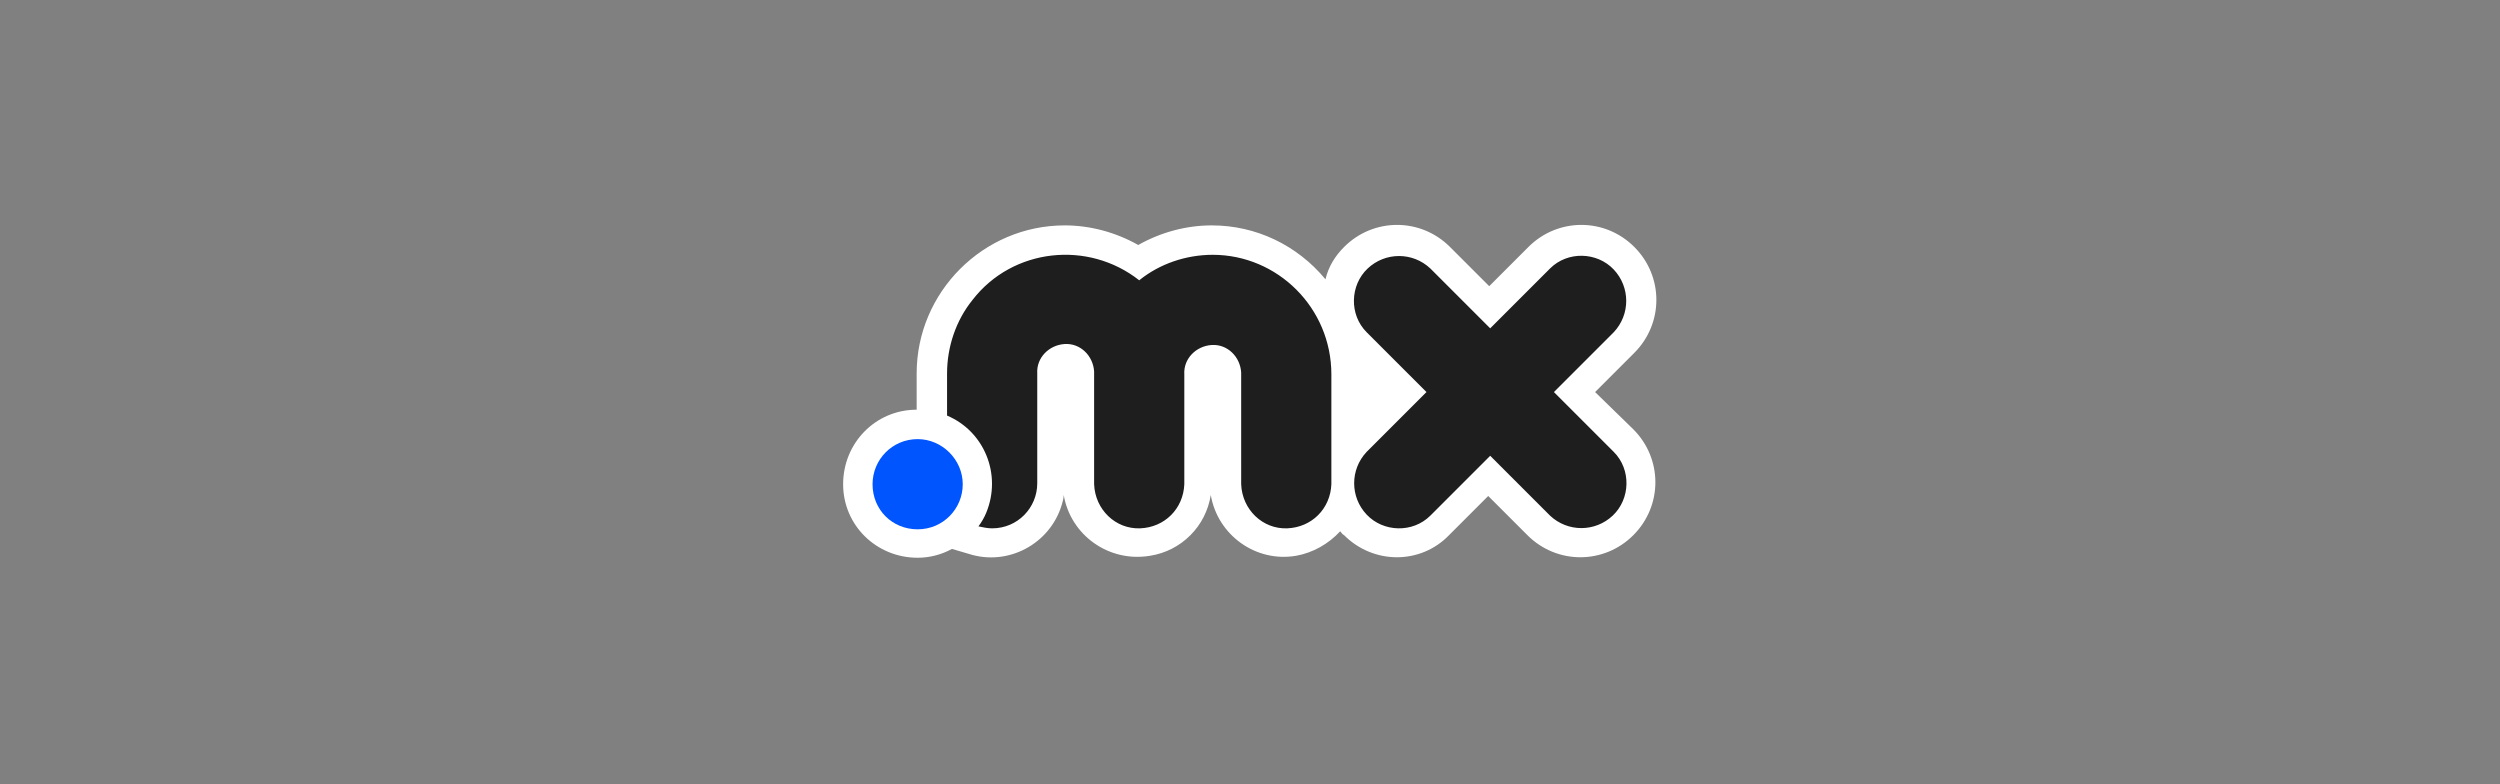
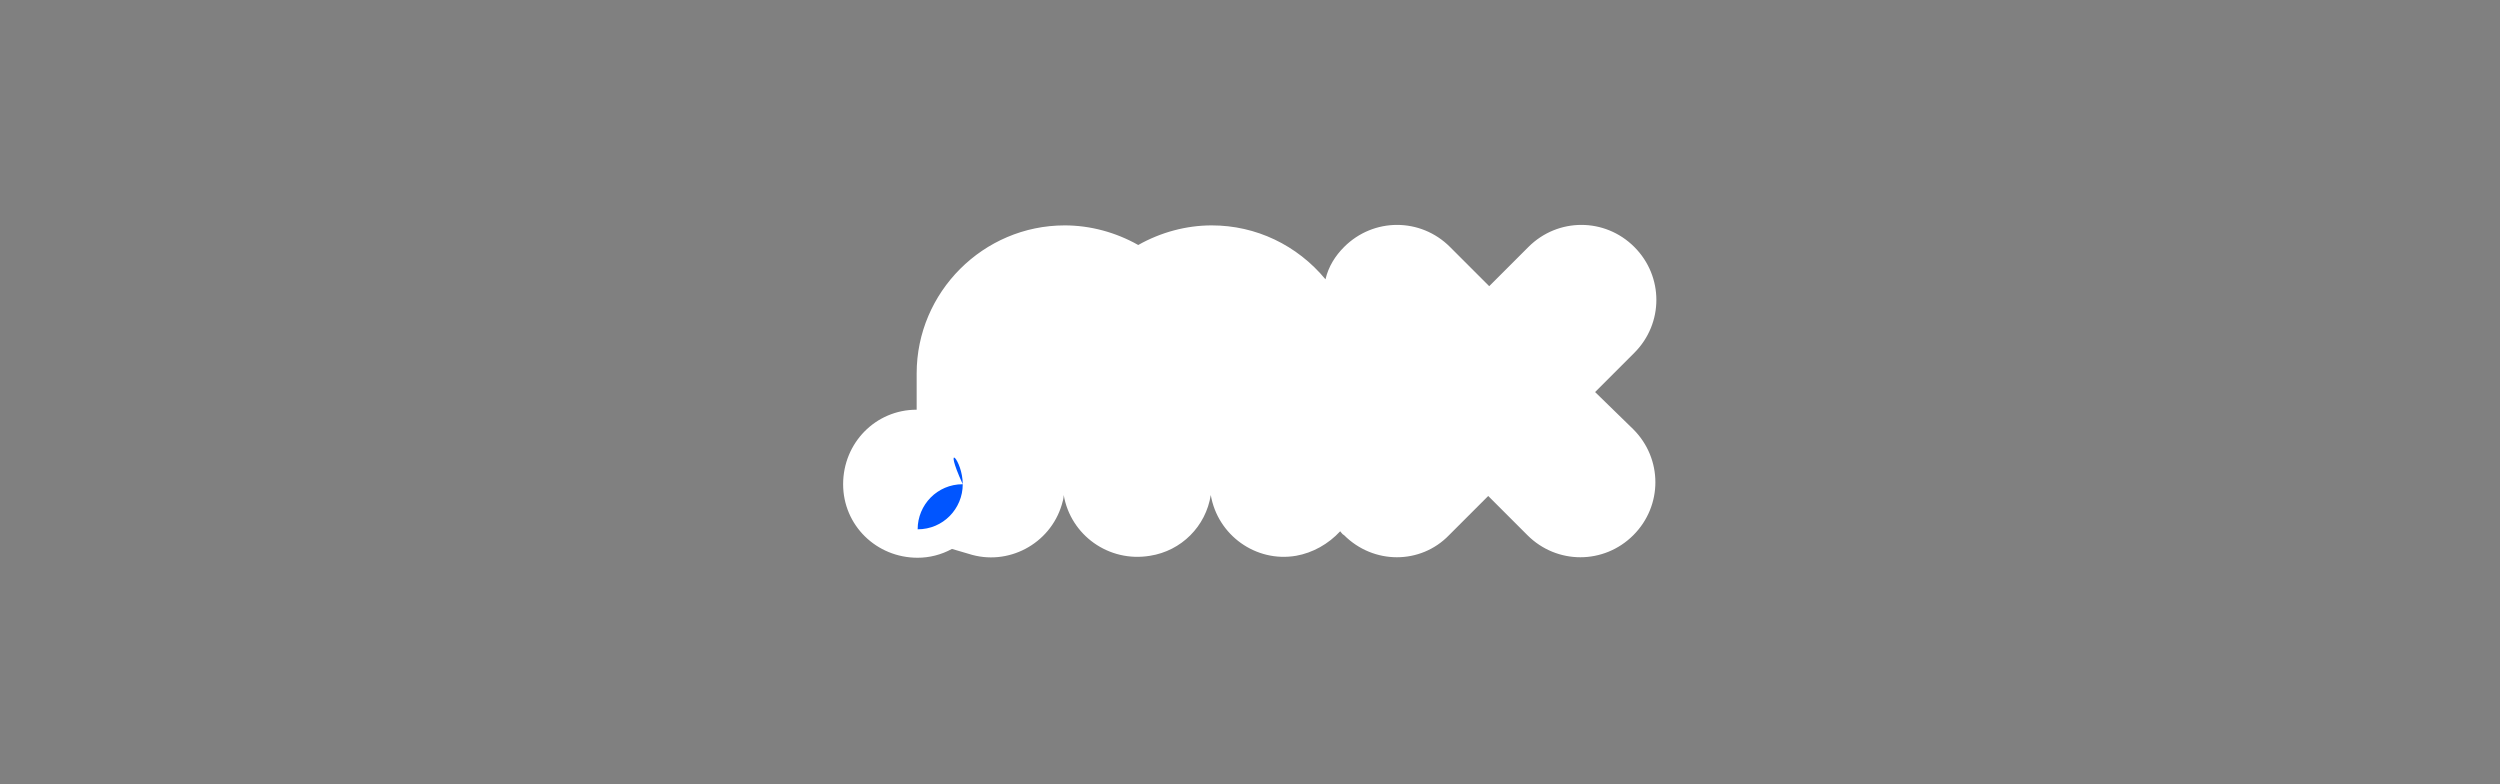
<svg xmlns="http://www.w3.org/2000/svg" version="1.1" id="Layer_1" x="0px" y="0px" viewBox="0 0 255 80" style="enable-background:new 0 0 255 80;" xml:space="preserve">
  <rect x="0" y="0" width="255" height="80" fill="#808080" stroke="none" />
  <style type="text/css">
	.st0{fill:none;}
	.st1{fill:#FFFFFF;}
	.st2{fill:#1E1E1E;}
	.st3{fill:#0055FF;}
</style>
  <rect class="st0" width="255" height="80" />
  <g transform="translate(-339 -222.61)">
    <path class="st1" d="M501.7,262.6l4-4c3-3,3-7.8,0-10.8c-3-3-7.8-3-10.8,0l-4,4l-4-4c-3-3-7.8-3-10.8,0c-0.9,0.9-1.6,2-1.9,3.3   c-2.9-3.5-7.1-5.5-11.6-5.5c-2.6,0-5.2,0.7-7.5,2c-2.3-1.3-4.9-2-7.5-2c-8.3,0-15.1,6.8-15.1,15.1v3.7c-4.2,0-7.5,3.4-7.5,7.6   c0,4.2,3.4,7.5,7.6,7.5c1.2,0,2.4-0.3,3.5-0.9l1.7,0.5c4,1.3,8.3-1,9.5-5c0.1-0.3,0.2-0.7,0.2-1c0.7,4.1,4.6,6.9,8.8,6.2   c3.2-0.5,5.7-3,6.2-6.2c0.7,4.1,4.6,6.9,8.7,6.2c1.7-0.3,3.3-1.2,4.5-2.5c0.1,0.1,0.2,0.3,0.4,0.4c3,3,7.8,3,10.7,0c0,0,0,0,0,0   l4-4l4,4c3,3,7.8,3,10.8,0c3-3,3-7.8,0-10.8L501.7,262.6z" />
-     <path class="st2" d="M503.6,268.7c1.8,1.8,1.7,4.8-0.1,6.5c-1.8,1.7-4.6,1.7-6.4,0l-6.1-6.1l-6.1,6.1c-1.8,1.8-4.8,1.7-6.5-0.1   c-1.7-1.8-1.7-4.6,0-6.4l6.1-6.1l-6.1-6.1c-1.8-1.8-1.7-4.8,0.1-6.5c1.8-1.7,4.6-1.7,6.4,0l6.1,6.1l6.1-6.1   c1.8-1.8,4.8-1.7,6.5,0.1c1.7,1.8,1.7,4.6,0,6.4l-6.1,6.1L503.6,268.7z M462.7,248.6c-2.7,0-5.4,0.9-7.5,2.6   c-5.2-4.1-12.9-3.3-17,2c-1.7,2.1-2.6,4.8-2.6,7.5v4.3c3.8,1.6,5.6,6,4,9.9c-0.2,0.5-0.5,1-0.8,1.4c0.5,0.1,0.9,0.2,1.4,0.2   c2.6,0,4.6-2.1,4.6-4.6v-11.2c-0.1-1.6,1.2-2.9,2.8-3s2.9,1.2,3,2.8c0,0.1,0,0.1,0,0.2V272c0.1,2.6,2.2,4.6,4.7,4.5   c2.5-0.1,4.4-2,4.5-4.5v-11.2c-0.1-1.6,1.2-2.9,2.8-3s2.9,1.2,3,2.8c0,0.1,0,0.1,0,0.2V272c0.1,2.6,2.2,4.6,4.7,4.5   c2.5-0.1,4.4-2,4.5-4.5v-11.2C474.8,254,469.3,248.6,462.7,248.6" />
-     <path class="st3" d="M437.2,272c0,2.5-2,4.6-4.6,4.6s-4.6-2-4.6-4.6c0-2.5,2-4.6,4.6-4.6C435.1,267.4,437.2,269.5,437.2,272   C437.2,272,437.2,272,437.2,272" />
+     <path class="st3" d="M437.2,272c0,2.5-2,4.6-4.6,4.6c0-2.5,2-4.6,4.6-4.6C435.1,267.4,437.2,269.5,437.2,272   C437.2,272,437.2,272,437.2,272" />
  </g>
</svg>